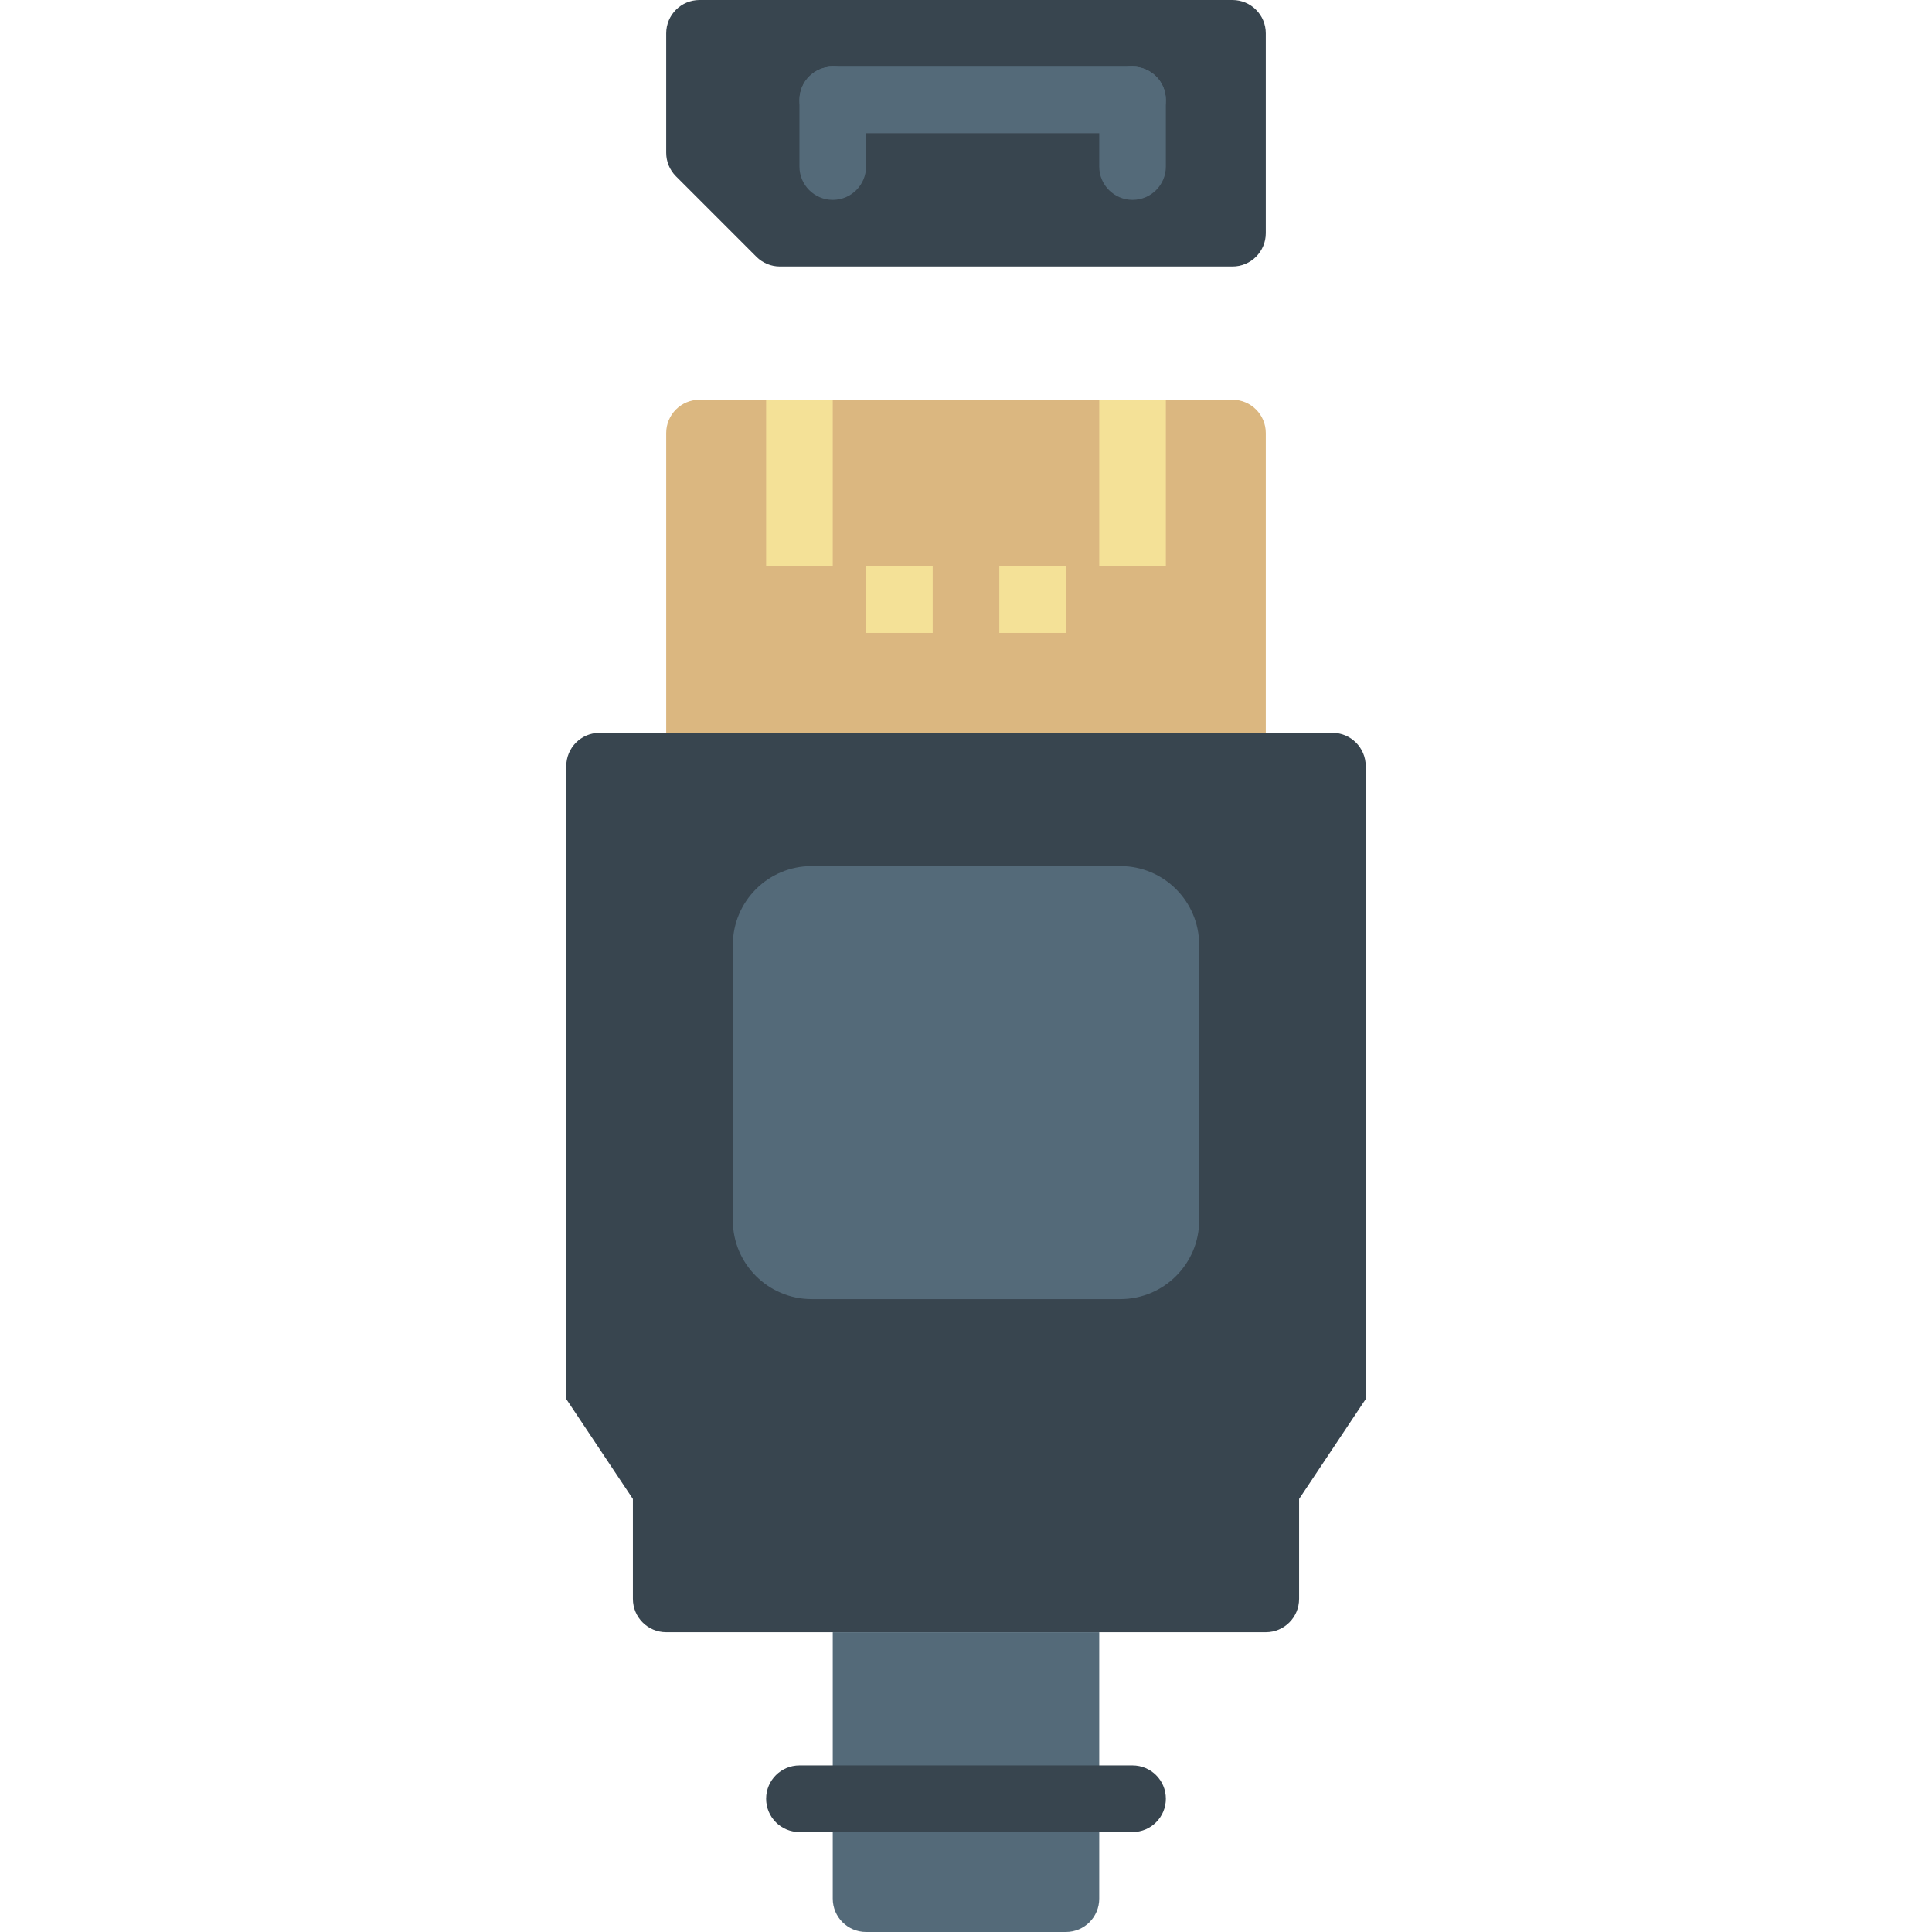
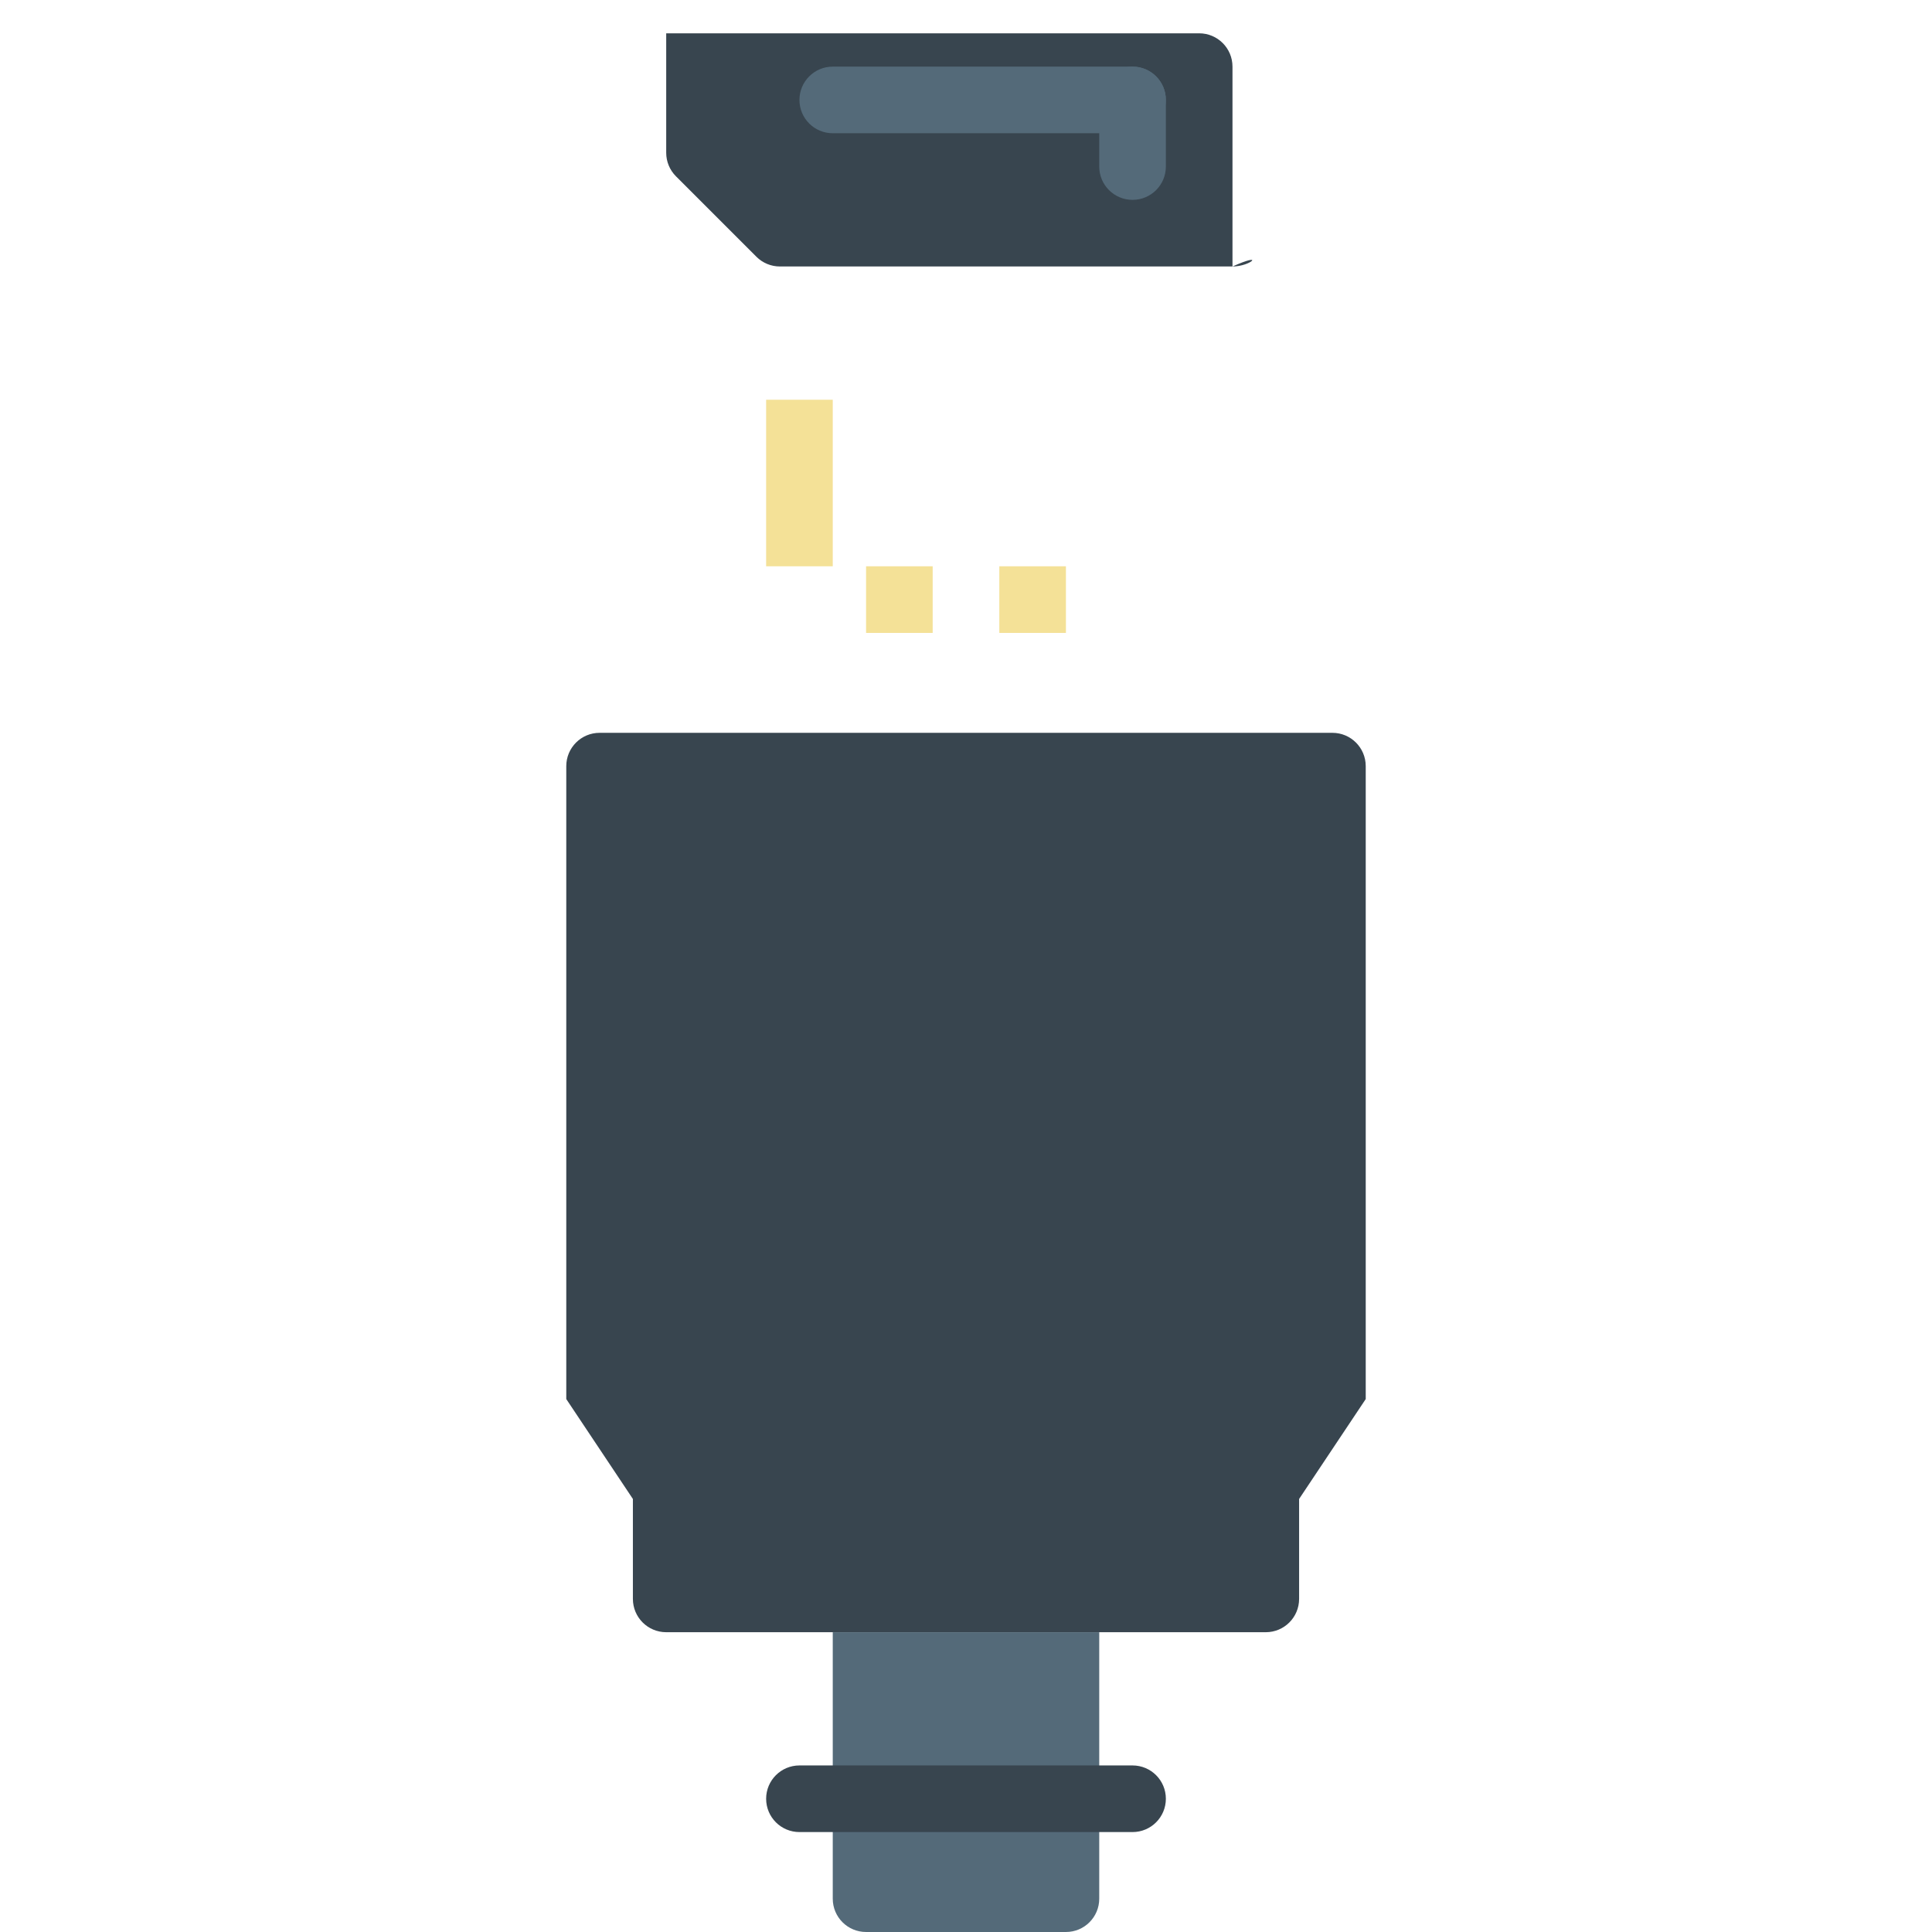
<svg xmlns="http://www.w3.org/2000/svg" height="800px" width="800px" version="1.1" id="Layer_1" viewBox="0 0 512 512" xml:space="preserve">
  <g>
-     <path style="fill:#DBB780;" d="M335.448,194.207H176.552v-79.448c0-4.882,3.955-8.828,8.828-8.828h141.241   c4.873,0,8.828,3.946,8.828,8.828V194.207z" />
    <path style="fill:#38454F;" d="M335.448,432.552H176.552c-4.873,0-8.828-3.946-8.828-8.828v-26.483l-17.655-26.474V203.034   c0-4.882,3.955-8.828,8.828-8.828h194.207c4.873,0,8.828,3.946,8.828,8.828v167.733l-17.655,26.474v26.483   C344.276,428.606,340.321,432.552,335.448,432.552" />
    <path style="fill:#546A79;" d="M282.483,512h-52.966c-4.873,0-8.828-3.946-8.828-8.828v-70.621h70.621v70.621   C291.31,508.054,287.356,512,282.483,512" />
    <g>
      <polygon style="fill:#F4E197;" points="229.517,167.728 247.172,167.728 247.172,150.072 229.517,150.072   " />
      <polygon style="fill:#F4E197;" points="203.034,150.072 220.69,150.072 220.69,105.935 203.034,105.935   " />
      <polygon style="fill:#F4E197;" points="264.828,167.728 282.483,167.728 282.483,150.072 264.828,150.072   " />
-       <polygon style="fill:#F4E197;" points="291.31,150.072 308.966,150.072 308.966,105.935 291.31,105.935   " />
    </g>
-     <path style="fill:#546A79;" d="M296.892,344.276h-81.788c-11.538,0-20.895-9.357-20.895-20.895v-72.969   c0-11.538,9.357-20.895,20.895-20.895h81.788c11.546,0,20.904,9.357,20.904,20.895v72.969   C317.796,334.919,308.439,344.276,296.892,344.276" />
    <g>
      <path style="fill:#38454F;" d="M300.138,485.517h-88.276c-4.873,0-8.828-3.946-8.828-8.828c0-4.882,3.955-8.828,8.828-8.828    h88.276c4.873,0,8.828,3.946,8.828,8.828C308.966,481.571,305.011,485.517,300.138,485.517" />
-       <path style="fill:#38454F;" d="M326.621,70.621H206.689c-2.339,0-4.582-0.927-6.241-2.586l-21.31-21.31    c-1.66-1.66-2.586-3.902-2.586-6.241V8.828c0-4.882,3.955-8.828,8.828-8.828h141.241c4.873,0,8.828,3.946,8.828,8.828v52.966    C335.448,66.675,331.494,70.621,326.621,70.621" />
+       <path style="fill:#38454F;" d="M326.621,70.621H206.689c-2.339,0-4.582-0.927-6.241-2.586l-21.31-21.31    c-1.66-1.66-2.586-3.902-2.586-6.241V8.828h141.241c4.873,0,8.828,3.946,8.828,8.828v52.966    C335.448,66.675,331.494,70.621,326.621,70.621" />
    </g>
    <g>
-       <path style="fill:#546A79;" d="M220.69,52.966c-4.873,0-8.828-3.946-8.828-8.828V26.483c0-4.882,3.955-8.828,8.828-8.828    c4.873,0,8.828,3.946,8.828,8.828v17.655C229.517,49.02,225.562,52.966,220.69,52.966" />
      <path style="fill:#546A79;" d="M300.138,35.31H220.69c-4.873,0-8.828-3.946-8.828-8.828s3.955-8.828,8.828-8.828h79.448    c4.873,0,8.828,3.946,8.828,8.828S305.011,35.31,300.138,35.31" />
      <path style="fill:#546A79;" d="M300.138,52.966c-4.873,0-8.828-3.946-8.828-8.828V26.483c0-4.882,3.955-8.828,8.828-8.828    s8.828,3.946,8.828,8.828v17.655C308.966,49.02,305.011,52.966,300.138,52.966" />
    </g>
  </g>
</svg>